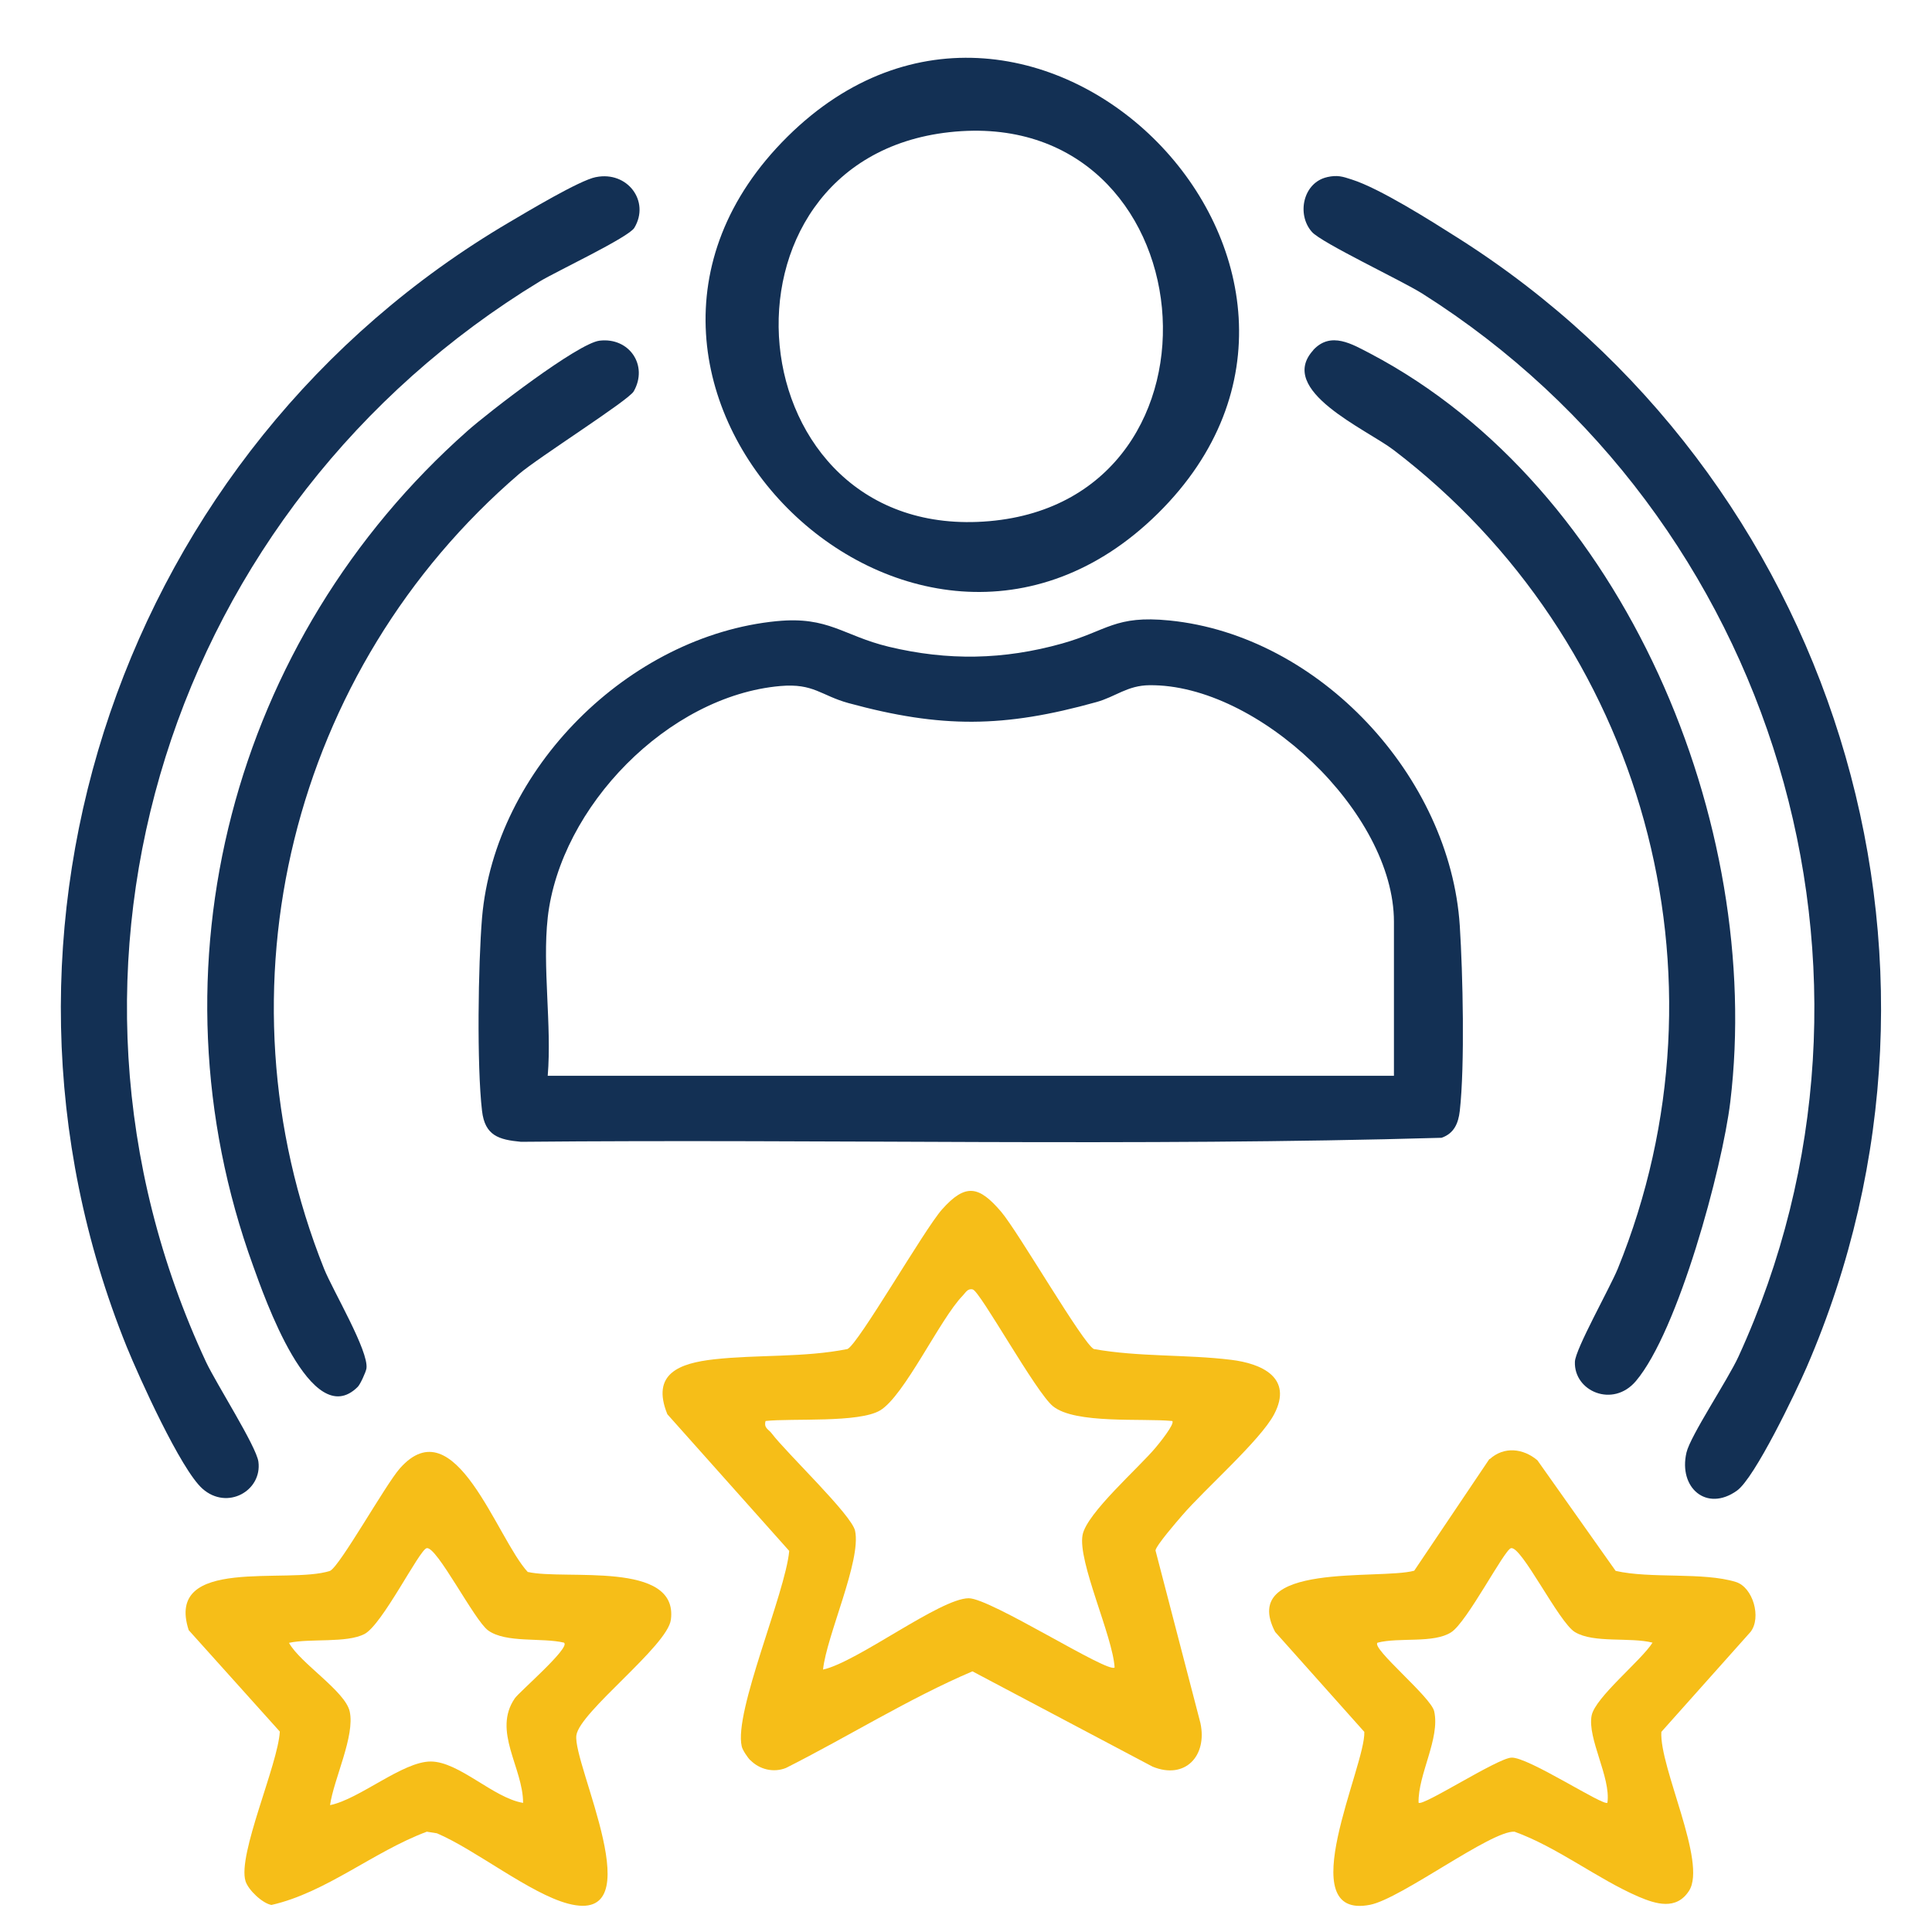
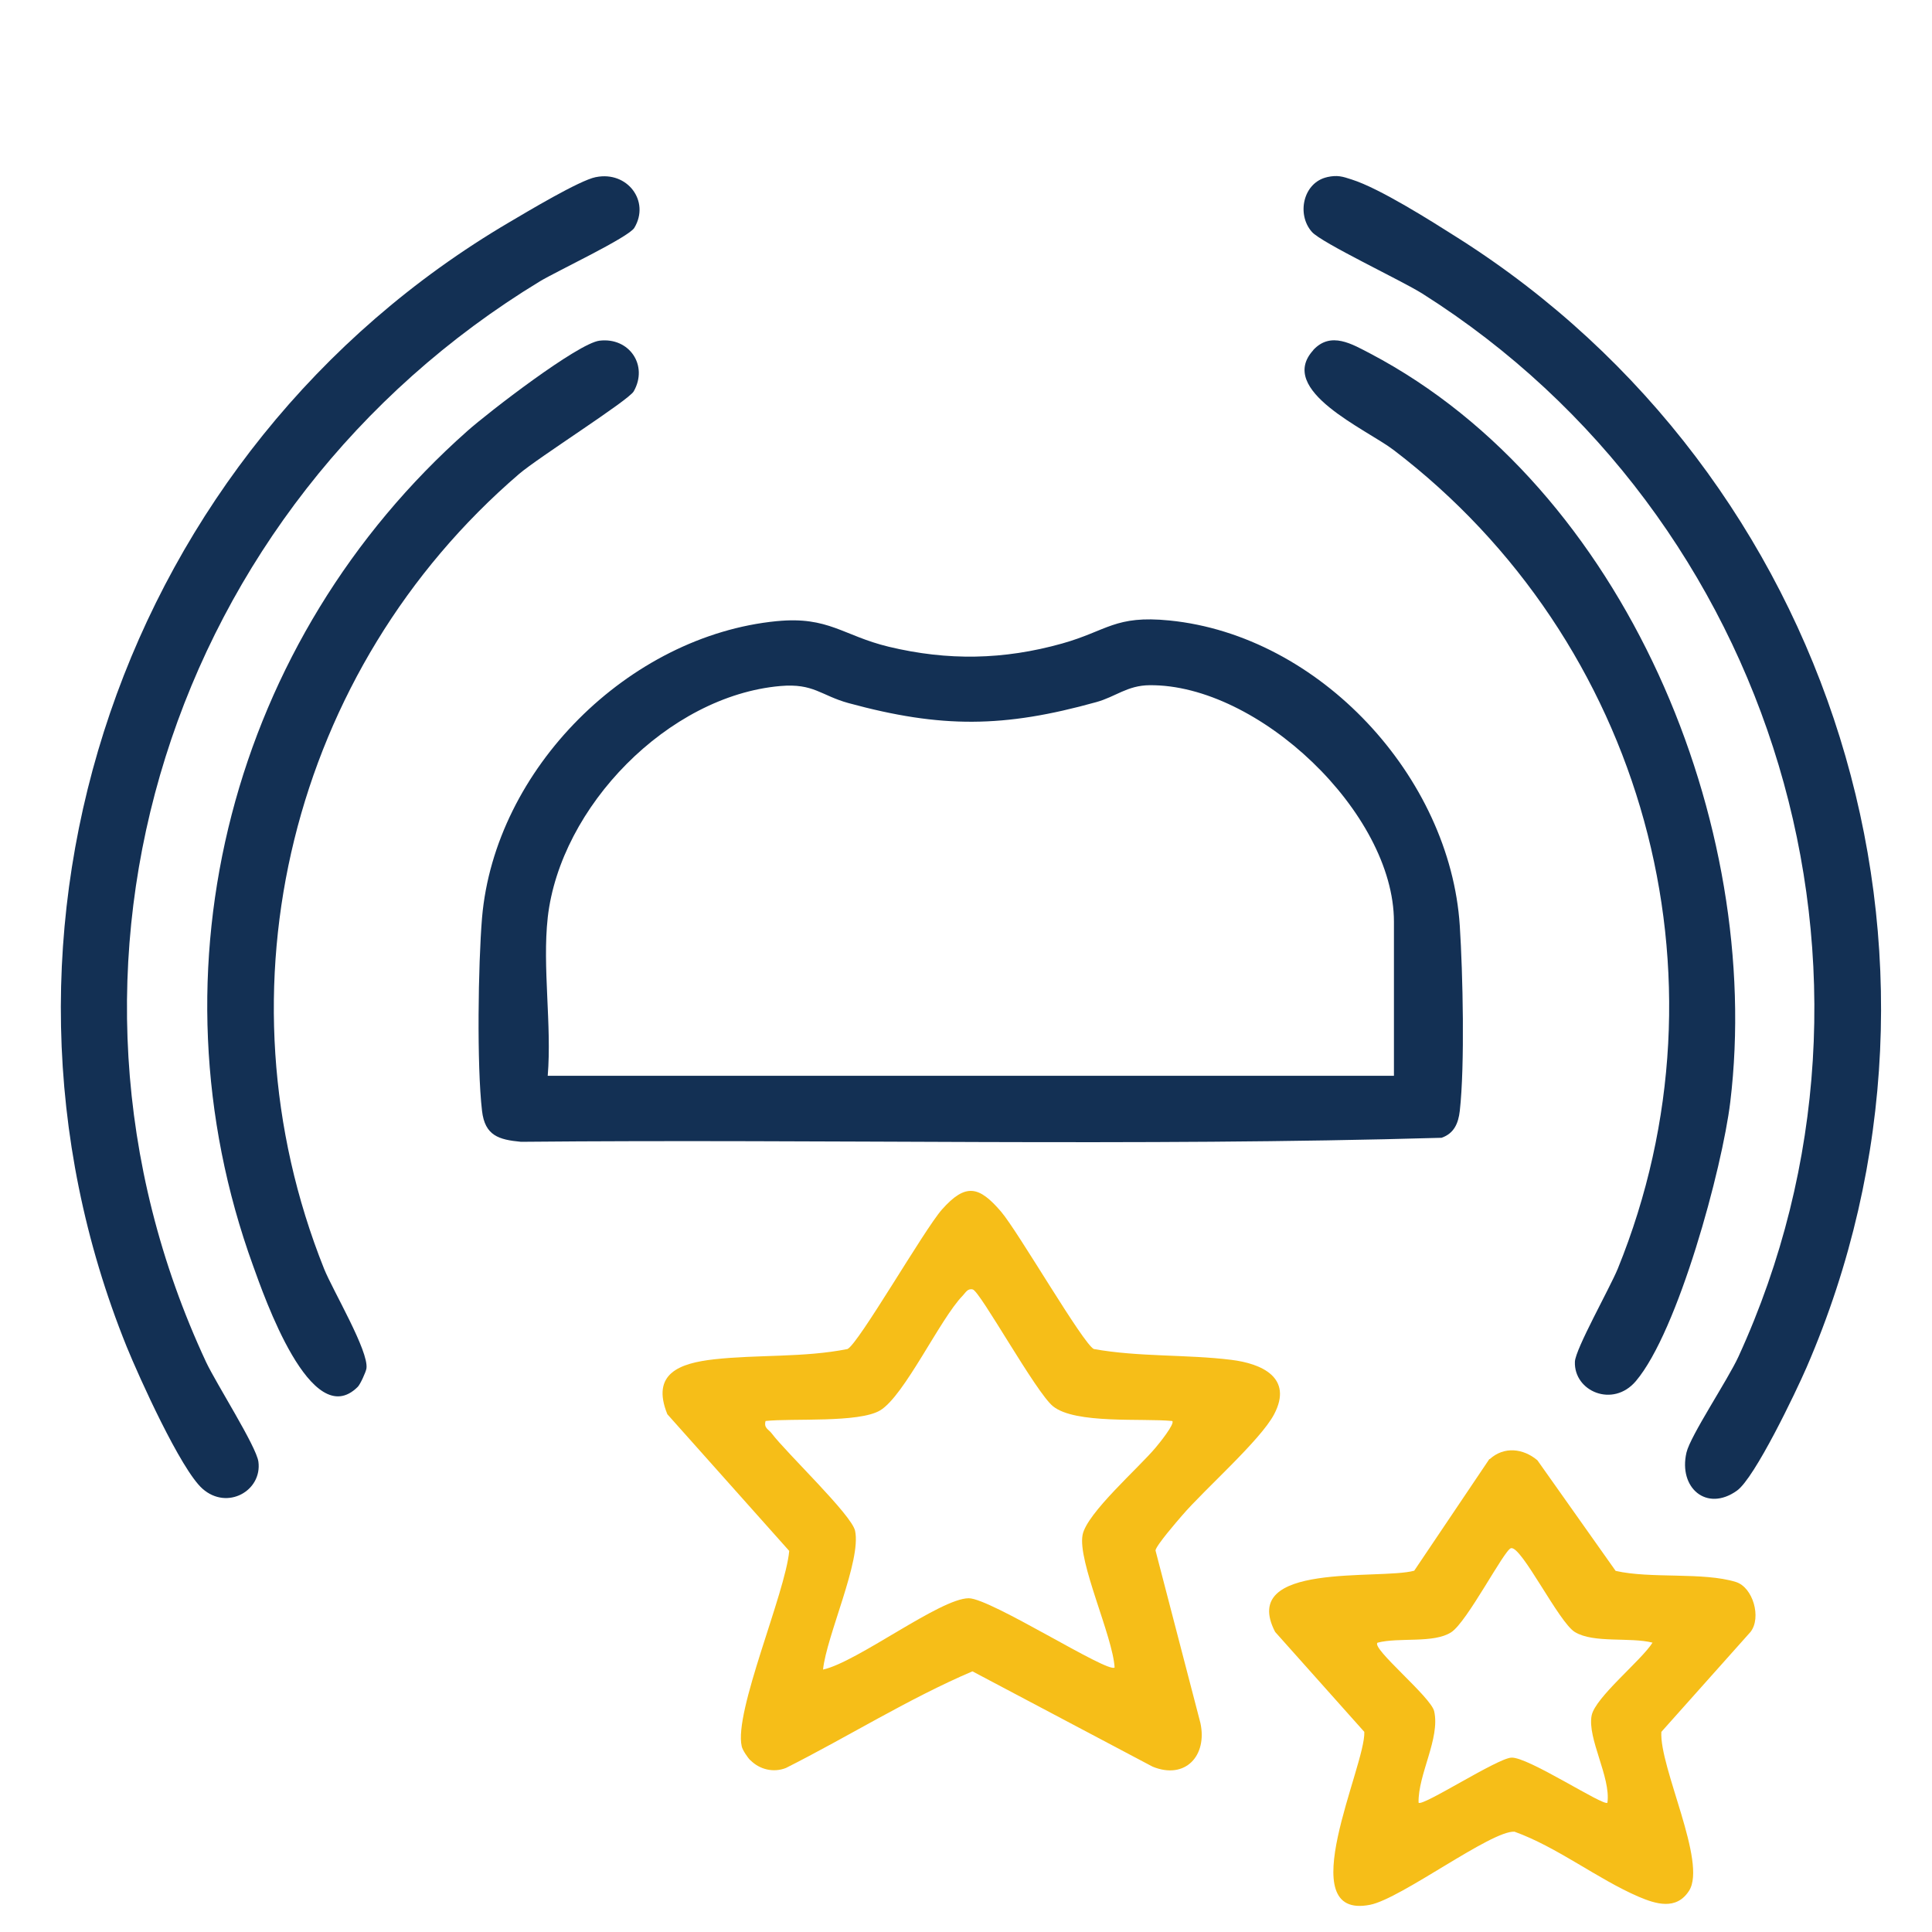
<svg xmlns="http://www.w3.org/2000/svg" id="Layer_1" data-name="Layer 1" viewBox="0 0 120 120">
  <defs>
    <style>
      .cls-1 {
        fill: #133054;
      }

      .cls-2 {
        fill: #f6be18;
      }
    </style>
  </defs>
  <path class="cls-1" d="M48.26,38.58c3.21-.31,4.09.9,6.94,1.59,3.67.88,7.13.82,10.77-.2,2.81-.79,3.28-1.77,6.67-1.43,9.32.93,17.43,9.7,18.03,18.96.19,2.95.32,8.66,0,11.5-.09.78-.36,1.4-1.13,1.67-19.01.55-38.13.07-57.18.25-1.38-.13-2.24-.38-2.42-1.92-.33-2.82-.24-9.09,0-11.99.79-9.25,9.11-17.53,18.31-18.43ZM34.02,57c-.34,3.06.26,6.7,0,9.82h52.56v-9.57c0-6.77-8.44-14.76-15.18-14.69-1.38.01-2.11.72-3.31,1.05-5.74,1.6-9.63,1.63-15.39.06-1.71-.47-2.16-1.24-4.23-1.06-6.97.61-13.67,7.5-14.45,14.38Z" />
  <path class="cls-2" d="M46.61,109.34c-.18-.18-.49-.64-.54-.87-.5-2.15,2.71-9.5,2.95-12.14l-7.57-8.49c-1.03-2.54.78-3.17,2.9-3.41,2.69-.3,5.6-.1,8.29-.64.69-.33,4.75-7.4,5.87-8.67,1.47-1.65,2.3-1.46,3.67.14,1.06,1.24,5.09,8.21,5.76,8.53,2.77.5,5.76.33,8.52.67,1.91.23,3.87,1.11,2.68,3.38-.85,1.62-4.33,4.67-5.71,6.28-.33.38-1.62,1.87-1.66,2.18l2.79,10.72c.44,2.03-.94,3.54-2.97,2.71l-11.19-5.92c-3.96,1.69-7.71,4.05-11.58,6-.77.31-1.64.1-2.21-.48ZM72.8,88.26c-1.84-.18-6.01.2-7.39-.91-1.06-.84-4.53-7.15-4.99-7.26-.33-.08-.45.21-.63.39-1.41,1.45-3.61,6.21-5.12,7.12-1.31.79-5.46.48-7.12.66-.12.45.19.51.38.77.94,1.24,4.97,5.06,5.18,6.05.4,1.85-1.77,6.51-1.99,8.62,2.12-.46,7.28-4.43,9.05-4.43,1.36,0,8.67,4.69,9.06,4.3-.12-1.96-2.3-6.58-1.99-8.23.25-1.35,3.53-4.21,4.54-5.43.19-.22,1.22-1.49,1.03-1.65Z" />
  <path class="cls-1" d="M82.43,11c.64-.14.95-.04,1.53.15,1.74.55,4.94,2.58,6.58,3.62,23.33,14.77,32.74,44.6,21.67,70.16-.66,1.52-3.22,6.88-4.33,7.66-1.88,1.34-3.64-.18-3.13-2.37.24-1.04,2.57-4.52,3.23-5.96,10.9-23.79,2.3-52.15-19.63-66.02-1.32-.83-6.28-3.16-6.87-3.84-.96-1.09-.54-3.07.96-3.4Z" />
  <path class="cls-1" d="M37.02,11c1.95-.39,3.37,1.5,2.38,3.15-.35.59-4.85,2.71-5.86,3.32C10.65,31.38,1.32,59.97,12.8,84.6c.63,1.34,3.12,5.23,3.25,6.19.24,1.8-1.93,3.04-3.47,1.68-1.35-1.19-3.94-6.93-4.71-8.82-10.49-25.95-.18-55.77,23.77-69.85,1.09-.64,4.35-2.6,5.37-2.8Z" />
-   <path class="cls-1" d="M48.91,8.49c15.3-15.15,38.32,8.28,23.01,23.4-15.23,15.04-38.45-8.1-23.01-23.4ZM58.97,8.21c-15.52,1.71-13.43,25.55,2.48,24.16,15.79-1.38,13.62-25.93-2.48-24.16Z" />
-   <path class="cls-2" d="M32.8,97.64c2.29.52,9.35-.73,8.87,2.96-.21,1.64-5.66,5.72-5.87,7.18-.25,1.77,4.82,11.86-.51,10.46-2.36-.62-5.77-3.36-8.15-4.37l-.63-.1c-3.3,1.23-6.25,3.78-9.65,4.55-.56-.1-1.44-.93-1.61-1.48-.51-1.64,2.02-7.24,2.13-9.29l-5.66-6.3c-1.5-4.64,6.15-2.82,8.78-3.68.62-.3,3.45-5.37,4.34-6.37,3.43-3.87,6.01,4.37,7.95,6.45ZM35.04,102.03c-1.37-.33-3.61.04-4.72-.76-.86-.62-3.2-5.26-3.82-5.11-.46.11-2.75,4.75-3.86,5.33s-3.38.26-4.69.55c.69,1.26,3.49,3,3.77,4.26.34,1.52-.99,4.2-1.22,5.82,1.83-.37,4.51-2.71,6.25-2.71,1.76,0,3.9,2.27,5.74,2.57,0-2.19-1.92-4.46-.51-6.5.28-.4,3.44-3.12,3.06-3.44Z" />
-   <path class="cls-2" d="M92.53,90.63c.89-.81,2.08-.67,2.96.07l4.86,6.87c2.17.5,5.44.06,7.47.69,1.06.33,1.6,2.21.91,3.1l-5.54,6.21c-.13,2.2,2.85,8.11,1.72,9.87-.79,1.23-2.07.82-3.13.37-2.57-1.11-5.03-3.07-7.71-4.04-1.44-.09-7.04,4.16-8.97,4.54-4.97.98-.26-8.66-.36-10.74l-5.54-6.21c-2.27-4.38,6.48-3.21,8.64-3.8l4.67-6.94ZM102.65,102.03c-1.4-.36-3.66.05-4.83-.66-1-.6-3.32-5.37-3.97-5.21-.42.1-2.72,4.58-3.71,5.22-1.09.71-3.23.3-4.58.65-.4.35,3.32,3.37,3.52,4.26.38,1.69-1.01,3.92-.97,5.68.24.26,4.87-2.75,5.76-2.8,1.02-.07,5.75,3.05,5.97,2.8.22-1.58-1.26-3.99-.98-5.42.23-1.13,3.09-3.42,3.78-4.52Z" />
+   <path class="cls-2" d="M92.53,90.63c.89-.81,2.08-.67,2.96.07l4.86,6.87c2.17.5,5.44.06,7.47.69,1.06.33,1.6,2.21.91,3.1l-5.54,6.21c-.13,2.2,2.85,8.11,1.72,9.87-.79,1.23-2.07.82-3.13.37-2.57-1.11-5.03-3.07-7.71-4.04-1.44-.09-7.04,4.16-8.97,4.54-4.97.98-.26-8.66-.36-10.74l-5.54-6.21c-2.27-4.38,6.48-3.21,8.64-3.8l4.67-6.94ZM102.65,102.03c-1.4-.36-3.66.05-4.83-.66-1-.6-3.32-5.37-3.97-5.21-.42.1-2.72,4.58-3.71,5.22-1.09.71-3.23.3-4.58.65-.4.35,3.32,3.37,3.52,4.26.38,1.69-1.01,3.92-.97,5.68.24.26,4.87-2.75,5.76-2.8,1.02-.07,5.75,3.05,5.97,2.8.22-1.58-1.26-3.99-.98-5.42.23-1.13,3.09-3.42,3.78-4.52" />
  <path class="cls-1" d="M81.56,21.75c1.1-1.2,2.43-.37,3.57.22,15.79,8.32,24.42,29.23,22.34,46.48-.5,4.12-3.24,14.25-5.87,17.34-1.42,1.67-3.85.63-3.78-1.21.03-.79,2.17-4.58,2.66-5.77,7.41-18.23,1.59-39.03-13.92-50.86-1.69-1.29-7.28-3.7-4.99-6.2Z" />
  <path class="cls-1" d="M22.22,86.14c-2.89,2.89-5.83-5.67-6.5-7.52-6.71-18.49-1.28-38.94,13.32-51.86,1.27-1.13,6.85-5.44,8.2-5.6,1.85-.22,3.04,1.54,2.12,3.15-.32.56-5.92,4.1-7.12,5.13-14.12,12.13-19.07,31.96-12.11,49.37.55,1.36,2.79,5.12,2.63,6.19-.03.21-.39,1-.54,1.14Z" />
</svg>